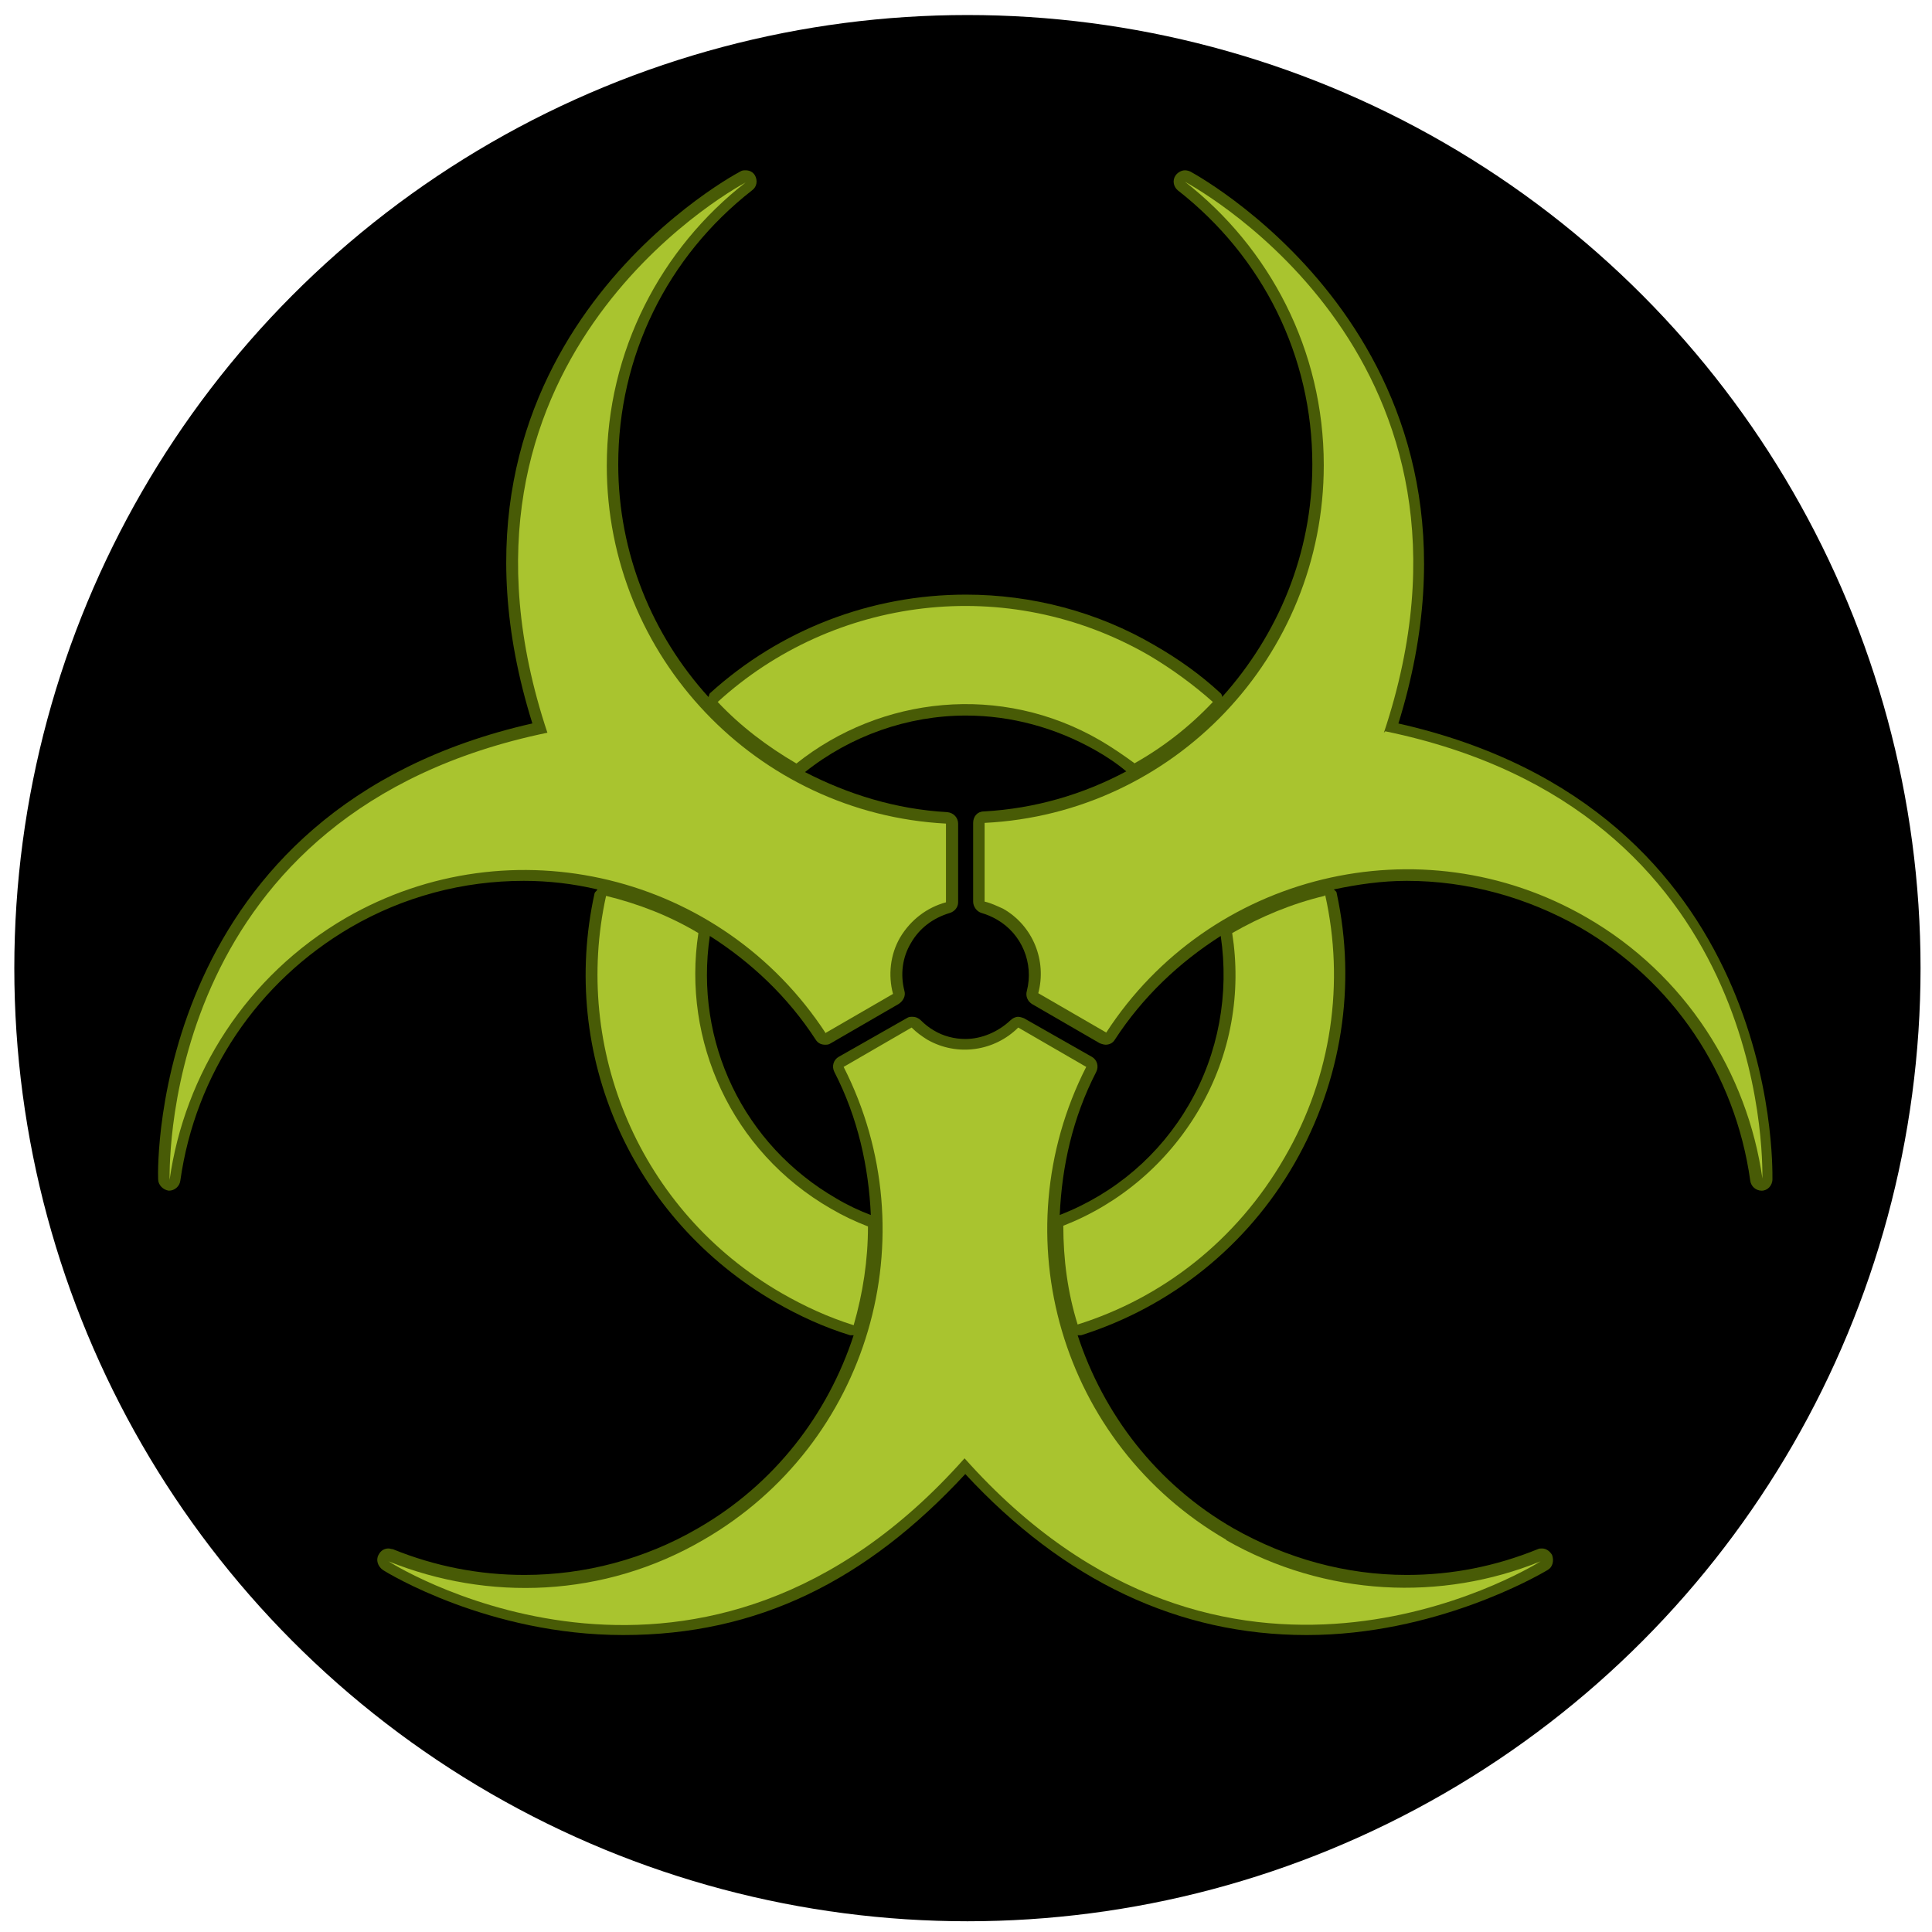
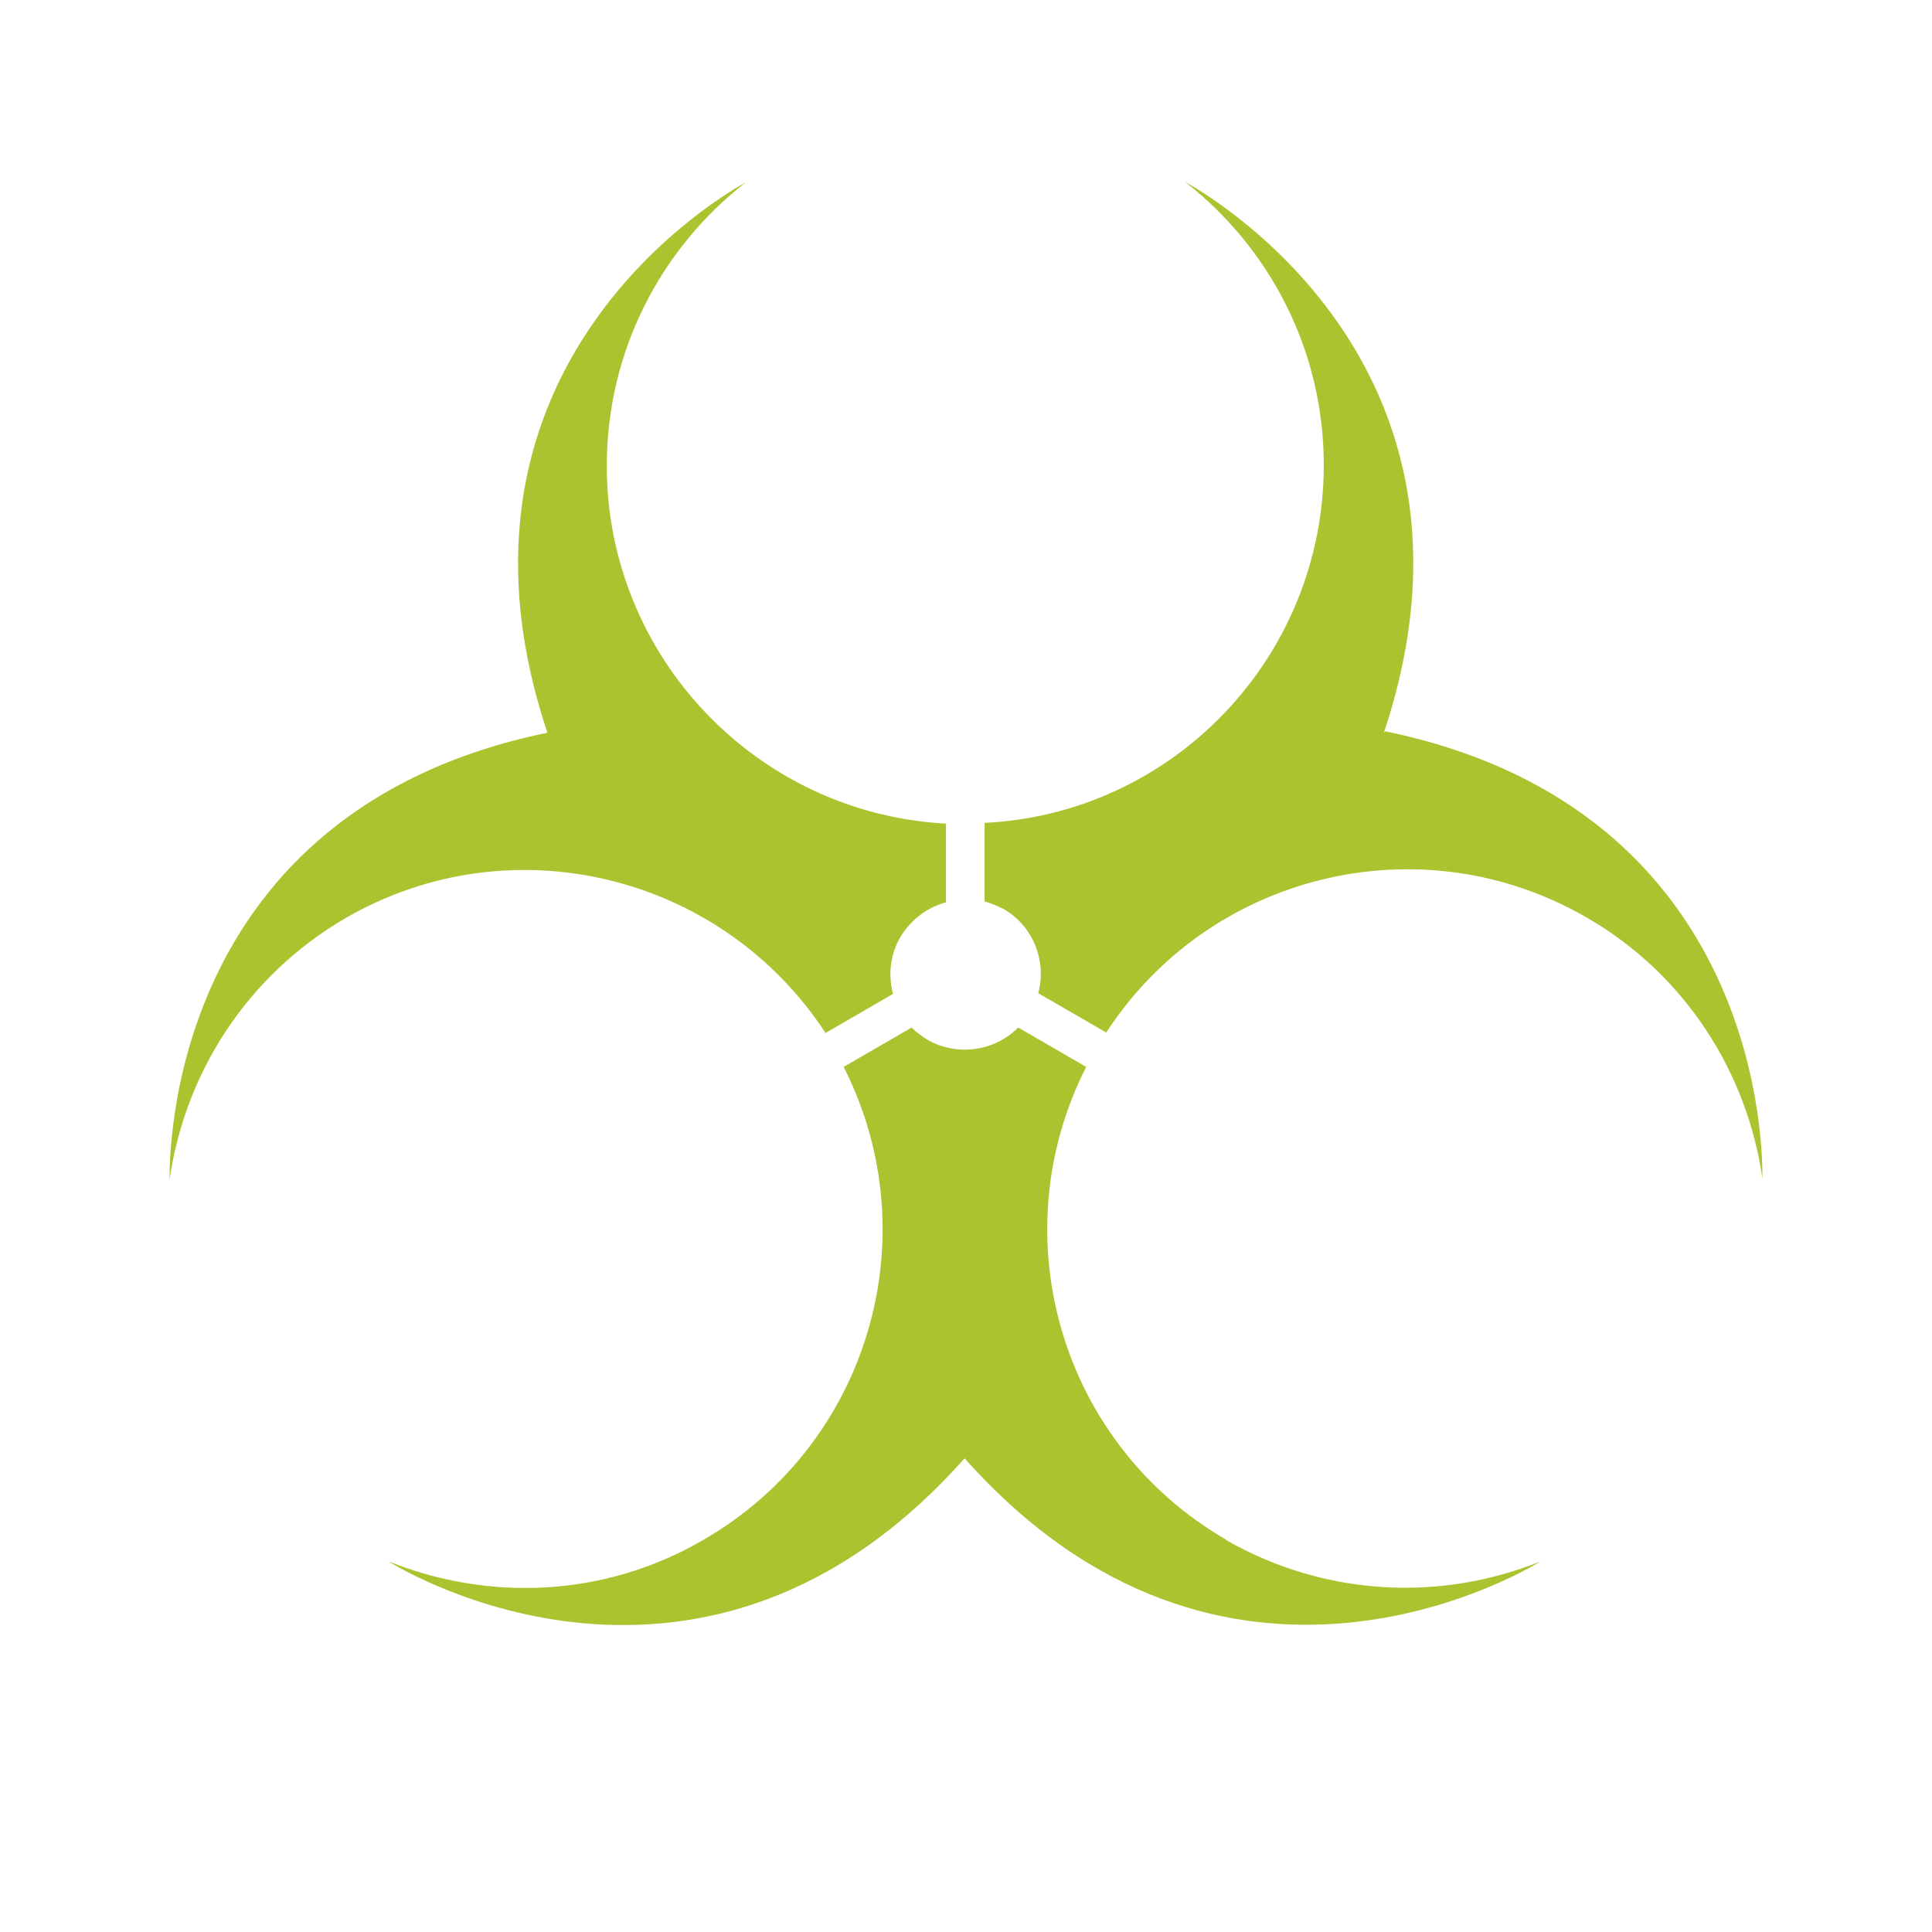
<svg xmlns="http://www.w3.org/2000/svg" id="Layer_1" data-name="Layer 1" version="1.1" viewBox="0 0 27 27">
  <defs>
    <style>
      .cls-1 {
        fill: #485b06;
      }

      .cls-1, .cls-2, .cls-3 {
        stroke-width: 0px;
      }

      .cls-2 {
        fill: #000;
      }

      .cls-3 {
        fill: #a9c42f;
      }
    </style>
  </defs>
-   <circle class="cls-2" cx="13.52" cy="13.53" r="13.32" />
  <g>
-     <path class="cls-1" d="M19.54,10.12c1.62-5.2-2.72-7.62-2.9-7.72-.02-.01-.05-.02-.08-.02-.05,0-.1.03-.13.07-.05.07-.03.16.03.21,1.19.93,1.88,2.32,1.88,3.83,0,1.25-.48,2.38-1.26,3.25,0-.02-.01-.04-.02-.05-.28-.26-.59-.48-.92-.67-.8-.47-1.72-.71-2.64-.71-1.33,0-2.6.49-3.58,1.38-.01.01-.01.04-.02.05-.78-.86-1.26-2-1.26-3.25,0-1.51.68-2.9,1.87-3.83.07-.05.08-.14.04-.21-.03-.05-.08-.07-.13-.07-.03,0-.05,0-.08.02-.19.1-4.53,2.5-2.9,7.71-5.3,1.2-5.24,6.16-5.23,6.37,0,.08.07.15.15.16h0c.08,0,.15-.06.16-.14.21-1.49,1.08-2.78,2.38-3.54.74-.43,1.57-.65,2.42-.65.35,0,.69.04,1.03.12-.01.02-.03.03-.04.05-.5,2.26.52,4.56,2.53,5.72.33.19.68.35,1.04.46.02,0,.03,0,.05,0,0,0,0,0,0,0-.36,1.1-1.1,2.08-2.18,2.7-.74.43-1.58.65-2.42.65-.63,0-1.25-.12-1.84-.36-.02,0-.04-.01-.06-.01-.06,0-.11.03-.14.09-.04.07-.01.16.06.21.06.04,1.48.91,3.36.91s3.4-.76,4.78-2.25c1.38,1.49,2.98,2.25,4.77,2.25s3.22-.82,3.37-.91c.07-.04.09-.13.06-.21-.03-.05-.08-.09-.14-.09-.02,0-.04,0-.06.01-.59.24-1.2.36-1.83.36-.85,0-1.68-.23-2.42-.65-1.08-.62-1.82-1.6-2.18-2.7,0,0,0,0,0,0,.01,0,.03,0,.05,0,1.26-.4,2.32-1.25,2.98-2.4.66-1.15.87-2.49.59-3.78,0-.02-.02-.03-.04-.05.33-.07.67-.12,1.02-.12.85,0,1.68.23,2.42.65,1.3.75,2.17,2.04,2.38,3.54.01.08.08.14.16.14h0c.08,0,.15-.07.15-.16,0-.21.09-5.17-5.23-6.37ZM16.62,15.43c-.41.71-1.04,1.25-1.81,1.55.03-.68.18-1.36.51-2,.04-.08.01-.17-.06-.21l-.95-.54s-.05-.02-.08-.02c-.04,0-.08.02-.11.05-.17.16-.4.26-.63.26-.15,0-.31-.04-.44-.12-.07-.04-.13-.09-.18-.14-.03-.03-.07-.05-.12-.05-.03,0-.05,0-.08.02l-.95.54c-.07.04-.1.13-.06.21.33.64.48,1.33.51,2-.16-.06-.33-.14-.48-.23-1.3-.75-1.99-2.19-1.77-3.67.58.37,1.09.85,1.48,1.45.03.05.08.07.13.07.03,0,.05,0,.08-.02l.95-.55c.06-.04.1-.11.08-.18-.06-.23-.03-.47.09-.67.12-.21.31-.35.54-.42.07-.02.12-.08.12-.15v-1.1c0-.08-.06-.15-.15-.16-.72-.04-1.39-.25-1.99-.56.64-.51,1.44-.79,2.25-.79.63,0,1.25.17,1.8.48.16.09.31.19.44.3-.6.32-1.27.52-1.99.56-.09,0-.15.07-.15.16v1.1c0,.07.05.14.12.16.07.02.14.05.21.09.35.2.52.61.42,1-.02.07.01.14.07.18l.95.55s.05.02.08.02c.05,0,.1-.02.13-.07.39-.6.9-1.08,1.48-1.45.12.81-.03,1.64-.44,2.35Z" />
-     <path class="cls-3" d="M11.53,14.44l.95-.55c-.07-.26-.04-.55.1-.79.15-.25.38-.42.64-.49v-1.1c-2.64-.14-4.74-2.33-4.74-5,0-1.61.76-3.04,1.94-3.96-.26.14-4.49,2.53-2.77,7.69-5.33,1.1-5.28,5.94-5.28,6.25.21-1.48,1.07-2.85,2.46-3.66,2.32-1.34,5.26-.61,6.71,1.61ZM19.34,10.24c1.73-5.19-2.55-7.57-2.78-7.7,1.18.92,1.94,2.35,1.94,3.96,0,2.68-2.1,4.87-4.74,5v1.1c.09.02.17.06.26.1.42.24.61.73.49,1.18l.95.55c1.44-2.22,4.39-2.95,6.71-1.61,1.39.8,2.25,2.18,2.46,3.65,0-.3.06-5.15-5.27-6.25ZM17.14,21.52c-2.32-1.34-3.16-4.25-1.96-6.61l-.95-.55c-.33.33-.85.41-1.27.17-.08-.05-.15-.1-.22-.17l-.95.55c1.2,2.36.36,5.27-1.96,6.61-1.39.81-3.01.86-4.4.3.2.13,4.41,2.66,8.05-1.44,3.64,4.09,7.84,1.57,8.05,1.44-1.38.56-3,.5-4.4-.3Z" />
-     <path class="cls-3" d="M9.76,13.04c-.4-.24-.84-.41-1.29-.52-.47,2.13.46,4.4,2.45,5.55.33.19.66.34,1.01.45.13-.45.2-.91.2-1.38-.18-.07-.35-.15-.52-.25-1.39-.8-2.08-2.35-1.85-3.85ZM18.51,12.52c-.46.11-.89.29-1.29.52.13.82-.01,1.69-.46,2.46-.45.77-1.13,1.33-1.9,1.63,0,.47.06.93.2,1.38,1.18-.37,2.22-1.17,2.89-2.33.67-1.15.84-2.46.57-3.67ZM15.85,10.67c.41-.23.78-.52,1.1-.86-.27-.24-.57-.46-.89-.65-1.99-1.15-4.42-.82-6.03.65.32.34.69.62,1.1.86,1.18-.94,2.86-1.13,4.25-.32.17.1.33.21.48.32Z" />
+     <path class="cls-3" d="M11.53,14.44l.95-.55c-.07-.26-.04-.55.1-.79.15-.25.38-.42.64-.49v-1.1c-2.64-.14-4.74-2.33-4.74-5,0-1.61.76-3.04,1.94-3.96-.26.14-4.49,2.53-2.77,7.69-5.33,1.1-5.28,5.94-5.28,6.25.21-1.48,1.07-2.85,2.46-3.66,2.32-1.34,5.26-.61,6.71,1.61ZM19.34,10.24c1.73-5.19-2.55-7.57-2.78-7.7,1.18.92,1.94,2.35,1.94,3.96,0,2.68-2.1,4.87-4.74,5v1.1c.09.02.17.06.26.1.42.24.61.73.49,1.18l.95.55c1.44-2.22,4.39-2.95,6.71-1.61,1.39.8,2.25,2.18,2.46,3.65,0-.3.06-5.15-5.27-6.25ZM17.14,21.52c-2.32-1.34-3.16-4.25-1.96-6.61l-.95-.55c-.33.33-.85.41-1.27.17-.08-.05-.15-.1-.22-.17l-.95.55c1.2,2.36.36,5.27-1.96,6.61-1.39.81-3.01.86-4.4.3.2.13,4.41,2.66,8.05-1.44,3.64,4.09,7.84,1.57,8.05,1.44-1.38.56-3,.5-4.4-.3" />
  </g>
</svg>